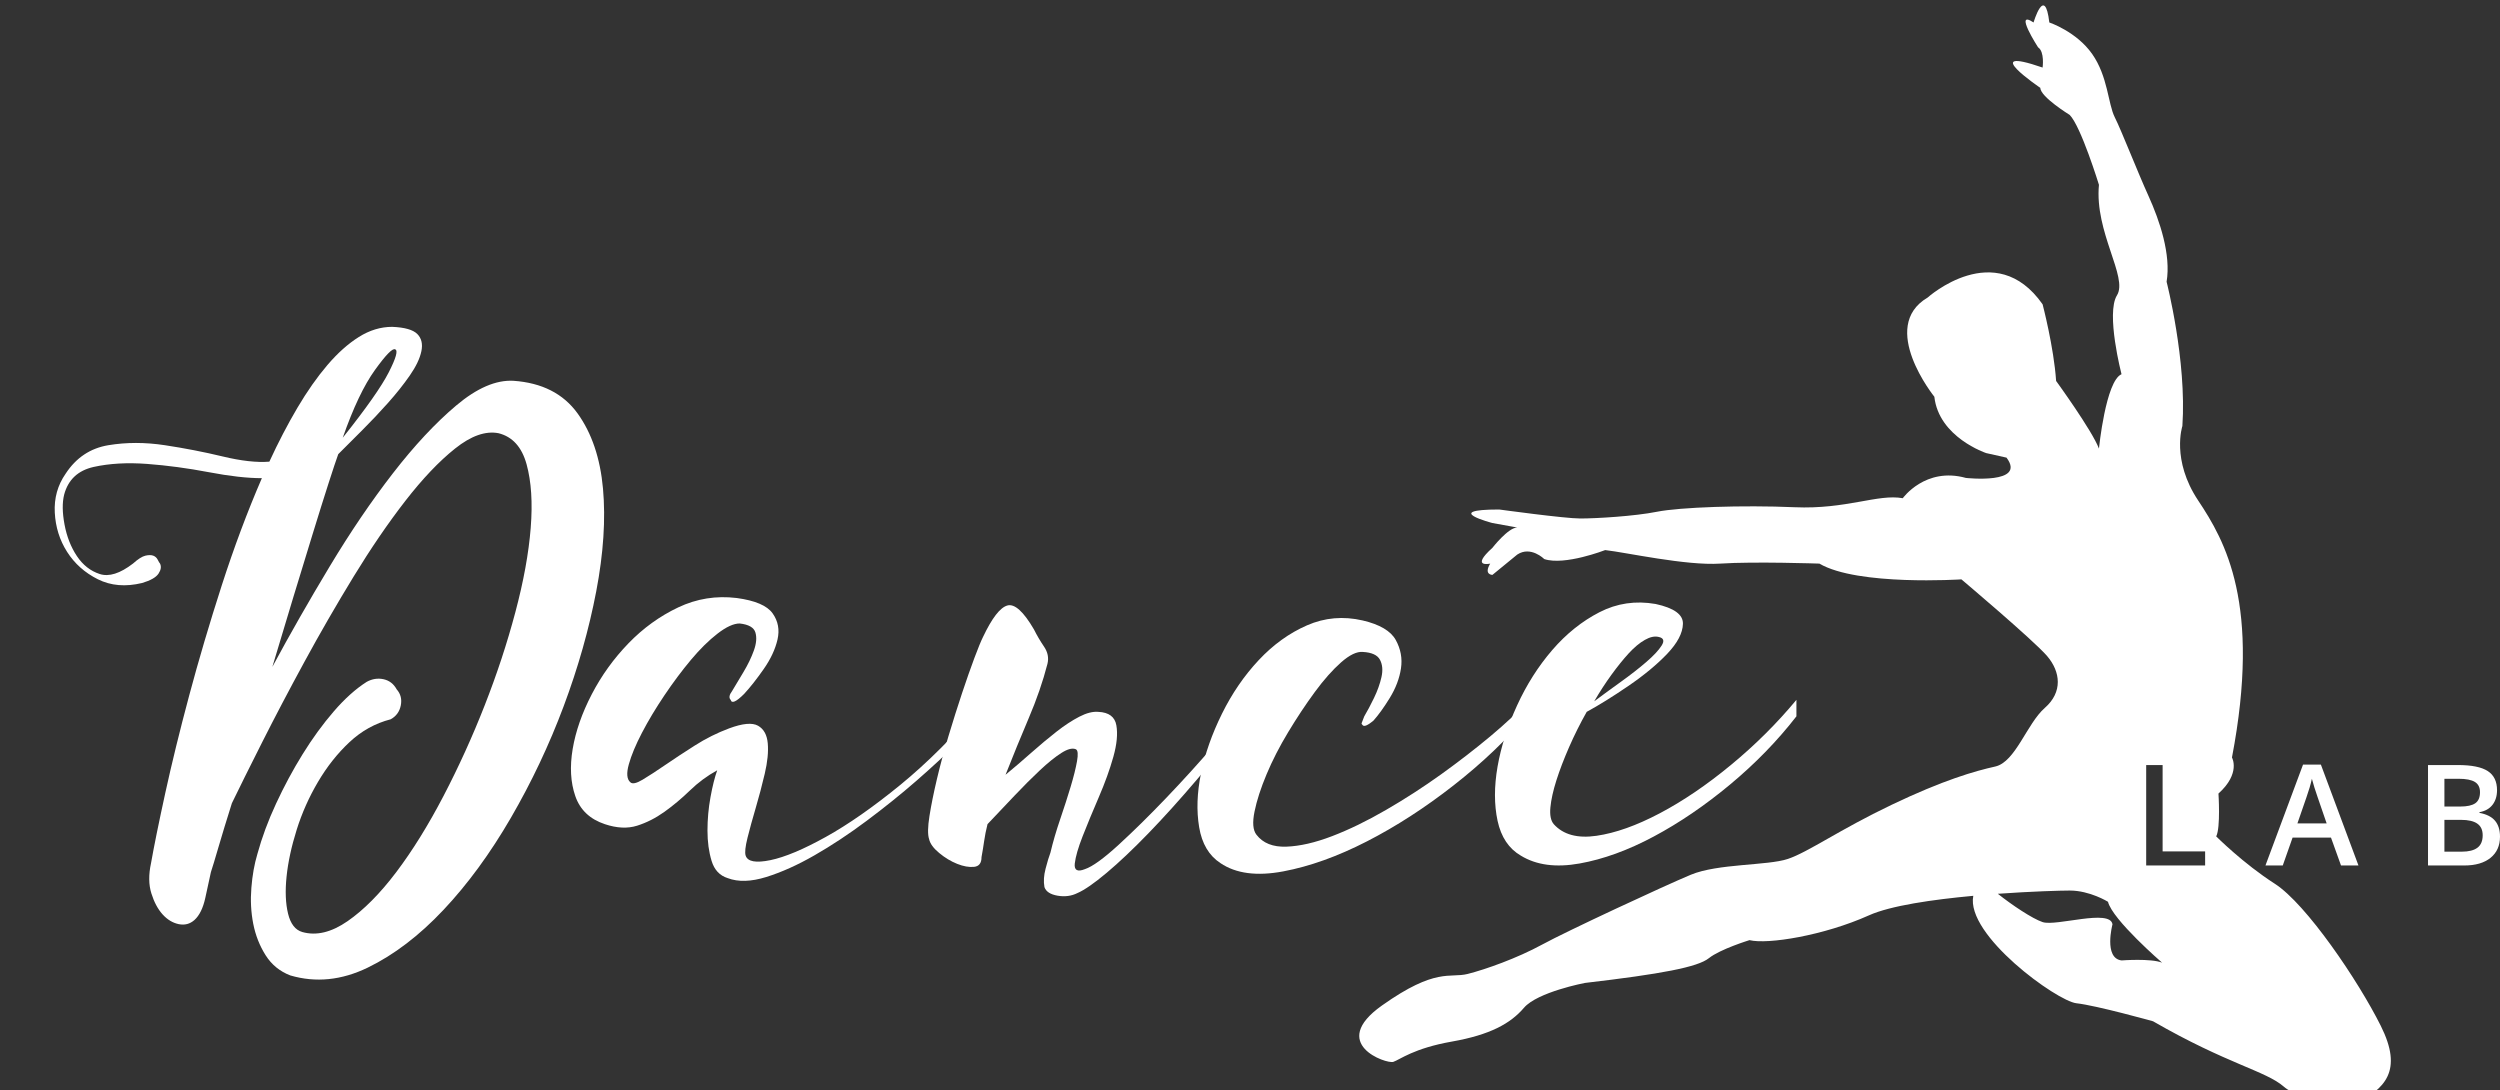
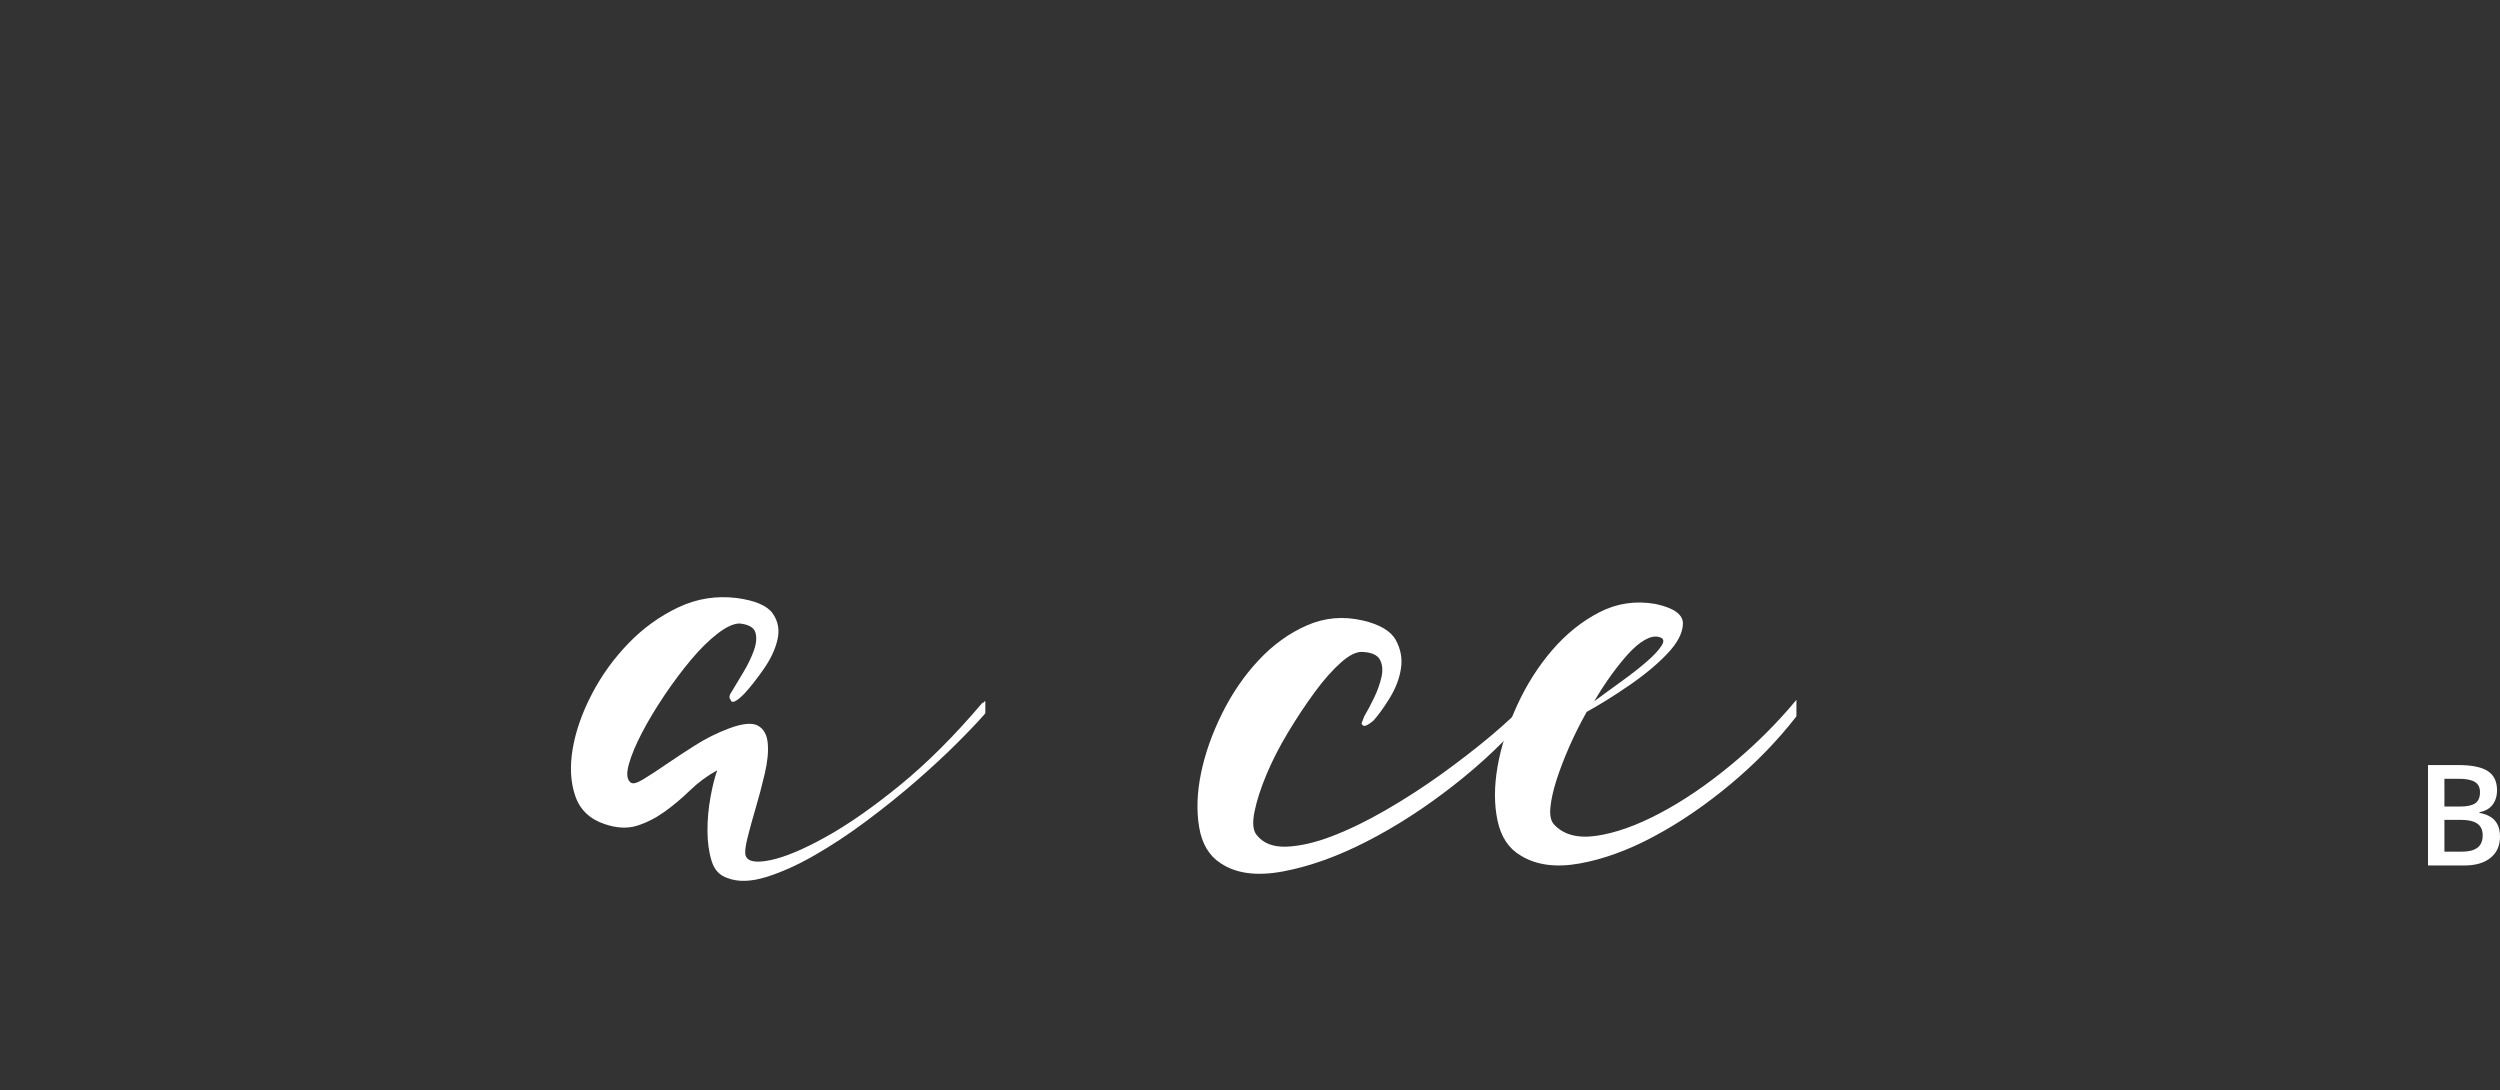
<svg xmlns="http://www.w3.org/2000/svg" version="1.1" id="Livello_1" x="0px" y="0px" width="229.292px" height="100px" viewBox="131.019 0 229.292 100" enable-background="new 131.019 0 229.292 100" xml:space="preserve">
  <rect x="131.019" y="0" width="229.292" height="100" fill="#333333" stroke="none" />
  <g>
    <g>
-       <path fill="#FFFFFF" d="M144.871,79.165c0.274-1.558,0.709-3.699,1.305-6.425c0.595-2.723,1.328-5.711,2.198-8.964    c0.87-3.252,1.865-6.615,2.987-10.098c1.123-3.479,2.347-6.753,3.676-9.822c-1.329,0-2.954-0.182-4.877-0.55    c-1.923-0.365-3.801-0.618-5.632-0.756c-1.833-0.138-3.469-0.044-4.911,0.274c-1.443,0.323-2.347,1.168-2.714,2.542    c-0.183,0.733-0.171,1.649,0.035,2.748c0.206,1.099,0.583,2.06,1.132,2.886c0.55,0.824,1.249,1.374,2.096,1.647    c0.847,0.275,1.865-0.045,3.055-0.962c0.458-0.41,0.835-0.651,1.134-0.721c0.297-0.068,0.538-0.068,0.721,0    c0.183,0.069,0.32,0.194,0.412,0.378c0.092,0.185,0.16,0.298,0.206,0.343c0.138,0.275,0.091,0.585-0.137,0.928    c-0.229,0.343-0.733,0.63-1.511,0.859c-1.512,0.365-2.861,0.252-4.053-0.344c-1.191-0.596-2.129-1.431-2.816-2.507    s-1.064-2.278-1.133-3.606c-0.069-1.328,0.263-2.518,0.996-3.572c0.961-1.466,2.266-2.335,3.915-2.61    c1.648-0.275,3.377-0.275,5.186,0c1.809,0.274,3.573,0.617,5.289,1.029c1.718,0.413,3.148,0.574,4.294,0.48    c0.824-1.785,1.682-3.433,2.574-4.945c0.894-1.511,1.81-2.815,2.749-3.916c0.938-1.099,1.899-1.956,2.885-2.575    c0.984-0.619,2.002-0.929,3.056-0.929c1.144,0.046,1.912,0.265,2.302,0.654c0.388,0.39,0.515,0.916,0.377,1.579    c-0.137,0.665-0.493,1.409-1.064,2.232c-0.574,0.825-1.238,1.661-1.993,2.508s-1.545,1.684-2.369,2.508    c-0.826,0.824-1.559,1.556-2.199,2.198c-0.183,0.504-0.481,1.397-0.893,2.679c-0.412,1.283-0.893,2.816-1.442,4.602    c-0.55,1.787-1.146,3.732-1.786,5.839c-0.642,2.107-1.282,4.237-1.923,6.388c1.602-2.977,3.353-6.044,5.254-9.204    c1.9-3.16,3.835-6.011,5.804-8.552c1.969-2.542,3.903-4.613,5.805-6.217c1.899-1.602,3.652-2.356,5.255-2.266    c2.61,0.184,4.567,1.179,5.873,2.986c1.305,1.811,2.083,4.113,2.335,6.904c0.251,2.793,0.045,5.931-0.618,9.411    c-0.664,3.481-1.661,6.996-2.988,10.544c-1.328,3.551-2.943,6.962-4.842,10.236c-1.901,3.273-3.961,6.088-6.183,8.447    s-4.534,4.122-6.937,5.29c-2.404,1.167-4.774,1.407-7.11,0.721c-0.961-0.368-1.717-0.985-2.267-1.854    c-0.55-0.871-0.927-1.832-1.134-2.886c-0.206-1.054-0.264-2.152-0.171-3.297c0.09-1.145,0.274-2.175,0.549-3.091    c0.413-1.511,0.983-3.056,1.718-4.636c0.732-1.58,1.545-3.092,2.438-4.534c0.894-1.442,1.843-2.748,2.851-3.916    c1.007-1.167,2.014-2.071,3.023-2.713c0.503-0.275,1.018-0.354,1.545-0.24c0.526,0.115,0.928,0.424,1.202,0.927    c0.366,0.413,0.492,0.904,0.378,1.477c-0.116,0.574-0.424,0.996-0.928,1.271c-1.419,0.368-2.678,1.065-3.779,2.098    c-1.098,1.028-2.06,2.242-2.884,3.64c-0.825,1.397-1.477,2.862-1.958,4.396c-0.481,1.533-0.79,2.965-0.927,4.292    c-0.137,1.328-0.092,2.461,0.137,3.401c0.229,0.938,0.664,1.498,1.305,1.683c1.282,0.365,2.667,0.034,4.156-0.996    c1.487-1.031,2.977-2.53,4.464-4.499c1.488-1.97,2.93-4.294,4.328-6.973c1.397-2.68,2.656-5.449,3.778-8.313    c1.123-2.86,2.062-5.711,2.816-8.551c0.756-2.84,1.225-5.415,1.408-7.729c0.183-2.311,0.057-4.257-0.378-5.838    c-0.436-1.58-1.293-2.53-2.575-2.85c-1.191-0.229-2.52,0.239-3.984,1.407c-1.466,1.168-2.988,2.771-4.568,4.808    c-1.581,2.039-3.16,4.353-4.74,6.938c-1.58,2.589-3.08,5.187-4.5,7.798c-1.419,2.609-2.713,5.07-3.881,7.385    c-1.167,2.313-2.094,4.178-2.781,5.597c-0.505,1.604-0.917,2.954-1.237,4.053c-0.32,1.1-0.549,1.854-0.687,2.268    c-0.138,0.641-0.309,1.429-0.515,2.369c-0.206,0.938-0.539,1.614-0.996,2.026c-0.412,0.365-0.893,0.491-1.442,0.378    c-0.549-0.114-1.042-0.412-1.477-0.892c-0.435-0.482-0.779-1.124-1.03-1.926C144.652,81.144,144.641,80.219,144.871,79.165z     M162.455,40.146c2.153-2.701,3.56-4.705,4.225-6.01c0.664-1.304,0.858-2.001,0.584-2.094c-0.23-0.138-0.848,0.493-1.854,1.889    C164.401,35.328,163.416,37.399,162.455,40.146z" />
      <path fill="#FFFFFF" d="M221.116,64.464c0.091,0,0.138-0.022,0.138-0.069c0-0.044,0.044-0.069,0.137-0.069v1.099    c-0.596,0.688-1.442,1.582-2.541,2.681c-1.099,1.099-2.36,2.267-3.778,3.504c-1.42,1.235-2.943,2.462-4.568,3.675    c-1.626,1.213-3.218,2.266-4.774,3.157c-1.558,0.896-3.034,1.558-4.431,1.994c-1.397,0.434-2.575,0.47-3.537,0.103    c-0.734-0.229-1.227-0.755-1.478-1.579c-0.252-0.826-0.378-1.752-0.378-2.782c0-1.031,0.091-2.049,0.275-3.058    c0.183-1.007,0.388-1.83,0.618-2.472c-0.916,0.504-1.751,1.121-2.506,1.854c-0.755,0.731-1.536,1.385-2.336,1.957    c-0.801,0.573-1.637,0.996-2.506,1.271c-0.872,0.275-1.855,0.229-2.954-0.139c-1.375-0.456-2.279-1.316-2.713-2.575    c-0.436-1.258-0.515-2.702-0.241-4.327c0.275-1.626,0.859-3.297,1.751-5.014c0.893-1.719,2.015-3.275,3.366-4.672    c1.35-1.396,2.874-2.495,4.567-3.297s3.48-1.087,5.358-0.859c1.693,0.229,2.792,0.698,3.297,1.409    c0.503,0.709,0.653,1.51,0.447,2.402c-0.206,0.894-0.63,1.798-1.271,2.714c-0.642,0.917-1.236,1.674-1.786,2.268    c-0.732,0.732-1.145,0.916-1.236,0.55c-0.184-0.183-0.138-0.457,0.137-0.824c0.275-0.457,0.618-1.031,1.03-1.719    c0.412-0.686,0.732-1.35,0.961-1.991c0.229-0.64,0.275-1.189,0.138-1.648c-0.138-0.459-0.618-0.732-1.442-0.824    c-0.549,0-1.226,0.308-2.027,0.927c-0.801,0.618-1.614,1.42-2.438,2.404c-0.824,0.985-1.638,2.072-2.439,3.263    c-0.801,1.192-1.488,2.336-2.06,3.435c-0.573,1.1-0.974,2.062-1.202,2.886c-0.23,0.824-0.184,1.374,0.137,1.647    c0.182,0.185,0.561,0.104,1.133-0.239c0.572-0.343,1.259-0.791,2.061-1.34c0.801-0.55,1.706-1.145,2.713-1.785    c1.007-0.643,2.061-1.169,3.161-1.58c1.236-0.458,2.117-0.539,2.644-0.241s0.824,0.836,0.893,1.615    c0.07,0.778-0.023,1.704-0.275,2.782c-0.252,1.076-0.527,2.117-0.824,3.124c-0.298,1.009-0.55,1.925-0.756,2.748    c-0.206,0.824-0.264,1.373-0.171,1.648c0.182,0.55,0.937,0.688,2.267,0.413c1.328-0.276,3.022-0.985,5.083-2.131    c2.061-1.143,4.338-2.735,6.836-4.773C216.09,69.947,218.597,67.44,221.116,64.464z" />
-       <path fill="#FFFFFF" d="M223.245,71.058c0.778-0.641,1.568-1.316,2.369-2.027c0.801-0.707,1.569-1.349,2.302-1.923    c0.731-0.572,1.429-1.03,2.094-1.374c0.663-0.342,1.248-0.491,1.751-0.444c0.961,0.045,1.511,0.456,1.648,1.234    c0.137,0.781,0.045,1.74-0.275,2.885c-0.32,1.146-0.766,2.383-1.338,3.71c-0.573,1.33-1.065,2.52-1.477,3.572    c-0.414,1.054-0.653,1.89-0.724,2.507c-0.068,0.618,0.242,0.791,0.929,0.517c0.687-0.229,1.718-0.974,3.092-2.232    c1.373-1.261,2.827-2.689,4.361-4.295c1.533-1.602,2.999-3.216,4.396-4.842c1.396-1.626,2.484-2.965,3.264-4.02l-0.139,1.237    c-1.558,2.107-3.125,4.087-4.705,5.942c-1.579,1.854-3.068,3.504-4.465,4.945c-1.397,1.441-2.667,2.646-3.812,3.606    c-1.146,0.962-2.039,1.58-2.679,1.854c-0.549,0.275-1.157,0.354-1.821,0.239s-1.064-0.378-1.202-0.788    c-0.093-0.505-0.059-1.066,0.103-1.684c0.16-0.618,0.309-1.109,0.447-1.478c0.228-0.962,0.525-1.98,0.892-3.057    c0.366-1.074,0.687-2.071,0.962-2.987c0.275-0.917,0.469-1.693,0.583-2.336c0.113-0.641,0.081-1.007-0.104-1.099    c-0.32-0.139-0.766-0.022-1.338,0.344s-1.225,0.892-1.958,1.58c-0.733,0.687-1.511,1.465-2.335,2.334    c-0.824,0.871-1.648,1.742-2.473,2.61c-0.138,0.549-0.241,1.066-0.309,1.546c-0.068,0.48-0.149,0.975-0.241,1.477    c0,0.552-0.229,0.849-0.687,0.894s-0.973-0.045-1.545-0.274c-0.574-0.229-1.123-0.559-1.649-0.996    c-0.527-0.435-0.836-0.859-0.927-1.272c-0.137-0.41-0.126-1.12,0.034-2.128c0.16-1.007,0.389-2.141,0.687-3.4    c0.298-1.259,0.653-2.576,1.065-3.95c0.413-1.373,0.825-2.679,1.237-3.915s0.79-2.312,1.133-3.229    c0.344-0.916,0.606-1.557,0.79-1.924c0.824-1.739,1.569-2.7,2.233-2.883c0.663-0.185,1.477,0.549,2.438,2.197    c0.274,0.55,0.584,1.076,0.927,1.58c0.343,0.505,0.446,1.029,0.31,1.579c-0.413,1.604-0.986,3.263-1.718,4.979    C224.641,67.589,223.932,69.317,223.245,71.058z" />
      <path fill="#FFFFFF" d="M242.959,79.165c-1.055-0.688-1.708-1.788-1.958-3.3c-0.252-1.511-0.195-3.158,0.171-4.944    c0.365-1.787,1.007-3.606,1.923-5.461c0.916-1.855,2.038-3.492,3.367-4.912c1.328-1.419,2.804-2.482,4.43-3.193    c1.625-0.711,3.332-0.859,5.119-0.446c1.555,0.366,2.563,0.96,3.021,1.786c0.456,0.824,0.617,1.695,0.48,2.609    c-0.138,0.917-0.48,1.82-1.03,2.714c-0.549,0.893-1.056,1.59-1.513,2.095c-0.503,0.411-0.823,0.549-0.959,0.411    c-0.094-0.09-0.129-0.159-0.104-0.206c0.022-0.044,0.104-0.25,0.239-0.618c0.274-0.457,0.571-1.019,0.892-1.682    s0.55-1.306,0.688-1.925c0.136-0.618,0.091-1.143-0.139-1.579c-0.229-0.435-0.753-0.675-1.577-0.721    c-0.55-0.046-1.216,0.274-1.994,0.962c-0.778,0.687-1.579,1.592-2.404,2.714c-0.824,1.121-1.638,2.346-2.439,3.675    c-0.802,1.327-1.463,2.62-1.99,3.881c-0.527,1.26-0.893,2.391-1.099,3.399c-0.207,1.009-0.15,1.716,0.172,2.13    c0.594,0.778,1.512,1.144,2.747,1.099c1.237-0.045,2.633-0.365,4.19-0.962c1.555-0.595,3.206-1.396,4.945-2.405    c1.74-1.005,3.422-2.095,5.05-3.261c1.626-1.17,3.135-2.336,4.534-3.504c1.396-1.169,2.53-2.231,3.399-3.195v1.237    c-1.878,2.245-4.133,4.396-6.767,6.457c-2.633,2.061-5.289,3.778-7.969,5.151c-2.679,1.374-5.232,2.291-7.659,2.748    C246.301,80.377,244.378,80.125,242.959,79.165z" />
      <path fill="#FFFFFF" d="M273.526,75.591c0.87,0.963,2.175,1.318,3.914,1.066c1.741-0.253,3.675-0.939,5.804-2.063    c2.129-1.121,4.307-2.598,6.526-4.43c2.221-1.832,4.225-3.823,6.011-5.976v1.51c-1.741,2.245-3.768,4.328-6.079,6.252    c-2.313,1.924-4.649,3.515-7.007,4.773c-2.359,1.261-4.625,2.084-6.8,2.473c-2.175,0.391-3.972,0.15-5.391-0.721    c-1.101-0.641-1.813-1.707-2.133-3.193c-0.318-1.489-0.318-3.149,0-4.98c0.32-1.832,0.919-3.698,1.788-5.6    c0.869-1.898,1.945-3.594,3.228-5.083c1.283-1.487,2.725-2.644,4.328-3.468c1.603-0.824,3.318-1.076,5.153-0.756    c1.692,0.367,2.526,0.972,2.504,1.819c-0.023,0.85-0.504,1.764-1.44,2.748c-0.94,0.986-2.129,1.97-3.571,2.955    c-1.444,0.984-2.714,1.774-3.813,2.37c-0.594,1.053-1.133,2.129-1.613,3.227c-0.48,1.1-0.871,2.12-1.169,3.058    c-0.297,0.939-0.481,1.764-0.549,2.473C273.148,74.757,273.252,75.271,273.526,75.591z M283.144,58.418    c-0.367-0.091-0.791,0-1.272,0.276c-0.481,0.273-0.973,0.687-1.478,1.235c-0.503,0.55-1.027,1.203-1.577,1.957    c-0.549,0.755-1.079,1.57-1.583,2.438c0.734-0.549,1.548-1.144,2.44-1.785s1.671-1.246,2.336-1.821    c0.663-0.571,1.134-1.073,1.409-1.509C283.693,58.775,283.601,58.512,283.144,58.418z" />
    </g>
  </g>
-   <path fill="#FFFFFF" d="M349.376,94.084c-2.065-4.137-6.822-11.168-9.718-13.029c-2.896-1.858-5.375-4.342-5.375-4.342  c0.413-0.826,0.206-3.93,0.206-3.93c2.066-1.86,1.239-3.307,1.239-3.307c2.688-14.063-0.622-19.853-3.1-23.573  c-2.481-3.725-1.448-6.825-1.448-6.825c0.413-5.997-1.447-13.235-1.447-13.235c0.414-2.481-0.622-5.583-1.655-7.858  c-1.033-2.276-2.479-5.997-3.103-7.238c-0.62-1.243-0.62-3.723-2.066-5.792c-1.449-2.066-3.932-2.893-3.932-2.893  c-0.411-3.515-1.446,0-1.446,0c-1.86-1.241,0.412,2.276,0.412,2.276c0.623,0.411,0.417,1.858,0.417,1.858  c-5.998-2.066-0.207,1.864-0.207,1.864c0,0.825,2.689,2.479,2.689,2.479c1.033,1.034,2.686,6.412,2.686,6.412  c-0.415,4.344,2.688,8.478,1.654,10.134c-1.034,1.653,0.416,7.237,0.416,7.237c-1.45,0.62-2.07,6.822-2.07,6.822  c-0.622-1.653-3.928-6.203-3.928-6.203c-0.207-3.1-1.24-7.031-1.24-7.031c-4.343-6.202-10.547-0.617-10.547-0.617  c-4.55,2.687,0.619,9.096,0.619,9.096c0.413,3.725,4.756,5.168,4.756,5.168l1.862,0.416c1.862,2.479-3.723,1.862-3.723,1.862  c-3.722-1.036-5.791,1.86-5.791,1.86c-2.273-0.416-5.169,1.035-9.922,0.827c-4.761-0.208-10.547,0-12.618,0.414  c-2.065,0.412-5.582,0.619-7.03,0.619c-1.447,0-7.442-0.825-7.442-0.825c-5.378,0-0.623,1.241-0.623,1.241l2.275,0.411  c-0.825,0-2.275,1.861-2.275,1.861c-2.066,1.864-0.204,1.45-0.204,1.45c-0.623,1.034,0.204,1.034,0.204,1.034l2.275-1.863  c1.243-0.826,2.48,0.413,2.48,0.413c1.862,0.622,5.585-0.825,5.585-0.825c1.859,0.206,7.446,1.447,10.546,1.241  c3.103-0.207,9.101,0,9.101,0c3.515,2.068,13.026,1.445,13.026,1.445s6.616,5.584,7.858,7.031c1.24,1.45,1.447,3.309-0.207,4.756  c-1.653,1.448-2.688,4.963-4.549,5.379c-1.859,0.412-4.758,1.24-9.514,3.516c-4.756,2.271-7.651,4.341-9.511,4.961  c-1.86,0.622-6.41,0.415-8.893,1.447c-2.48,1.035-11.374,5.171-13.647,6.411c-2.276,1.241-5.172,2.272-6.824,2.689  c-1.654,0.414-2.895-0.624-7.858,2.893c-4.962,3.516,0.413,5.377,1.036,5.172c0.617-0.207,1.859-1.242,5.372-1.862  c3.519-0.622,5.381-1.654,6.618-3.102c1.243-1.448,5.585-2.276,5.585-2.276c7.032-0.824,10.339-1.448,11.373-2.272  c1.033-0.828,3.723-1.654,3.723-1.654c1.655,0.413,6.823-0.417,10.96-2.275c1.981-0.892,5.859-1.448,9.566-1.79  c-0.708,3.604,7.679,9.657,9.456,9.854c1.862,0.206,7.031,1.653,7.031,1.653c6.825,3.932,10.34,4.551,11.997,5.998  c1.652,1.447,6.408,1.655,6.408,1.655C349.79,99.874,351.445,98.22,349.376,94.084z M325.599,88.088  c-1.656-0.207-0.83-3.31-0.83-3.31c-0.206-1.448-5.168,0.208-6.408-0.206c-0.933-0.311-2.8-1.556-4.108-2.597  c3.131-0.222,5.804-0.297,6.591-0.297c1.857,0,3.513,1.031,3.513,1.031c0.413,1.655,4.963,5.585,4.963,5.585  C328.285,87.881,325.599,88.088,325.599,88.088z M333.266,79.379h-5.406v-9.212h1.507v7.92h3.899V79.379z" />
-   <path fill="#FFFFFF" d="M345.729,79.379l-0.92-2.559h-3.521l-0.901,2.559h-1.588l3.446-9.25h1.639l3.446,9.25H345.729z   M344.412,75.522l-0.862-2.507c-0.063-0.168-0.149-0.433-0.263-0.794c-0.11-0.362-0.188-0.627-0.229-0.795  c-0.113,0.518-0.279,1.082-0.497,1.695l-0.831,2.4H344.412z" />
  <path fill="#FFFFFF" d="M353.707,70.167h2.734c1.27,0,2.186,0.186,2.751,0.555s0.847,0.953,0.847,1.752  c0,0.538-0.139,0.985-0.415,1.342c-0.278,0.356-0.677,0.582-1.198,0.674v0.063c0.647,0.122,1.123,0.362,1.427,0.72  c0.305,0.361,0.458,0.847,0.458,1.46c0,0.827-0.289,1.476-0.865,1.942c-0.579,0.47-1.382,0.704-2.411,0.704h-3.327V70.167z   M355.213,73.973h1.45c0.629,0,1.089-0.1,1.379-0.3c0.29-0.199,0.435-0.538,0.435-1.017c0-0.432-0.156-0.746-0.469-0.938  c-0.313-0.193-0.81-0.291-1.49-0.291h-1.305V73.973z M355.213,75.195v2.917h1.601c0.63,0,1.106-0.12,1.427-0.362  c0.322-0.241,0.482-0.624,0.482-1.144c0-0.479-0.164-0.835-0.492-1.064c-0.326-0.23-0.824-0.347-1.493-0.347H355.213z" />
</svg>